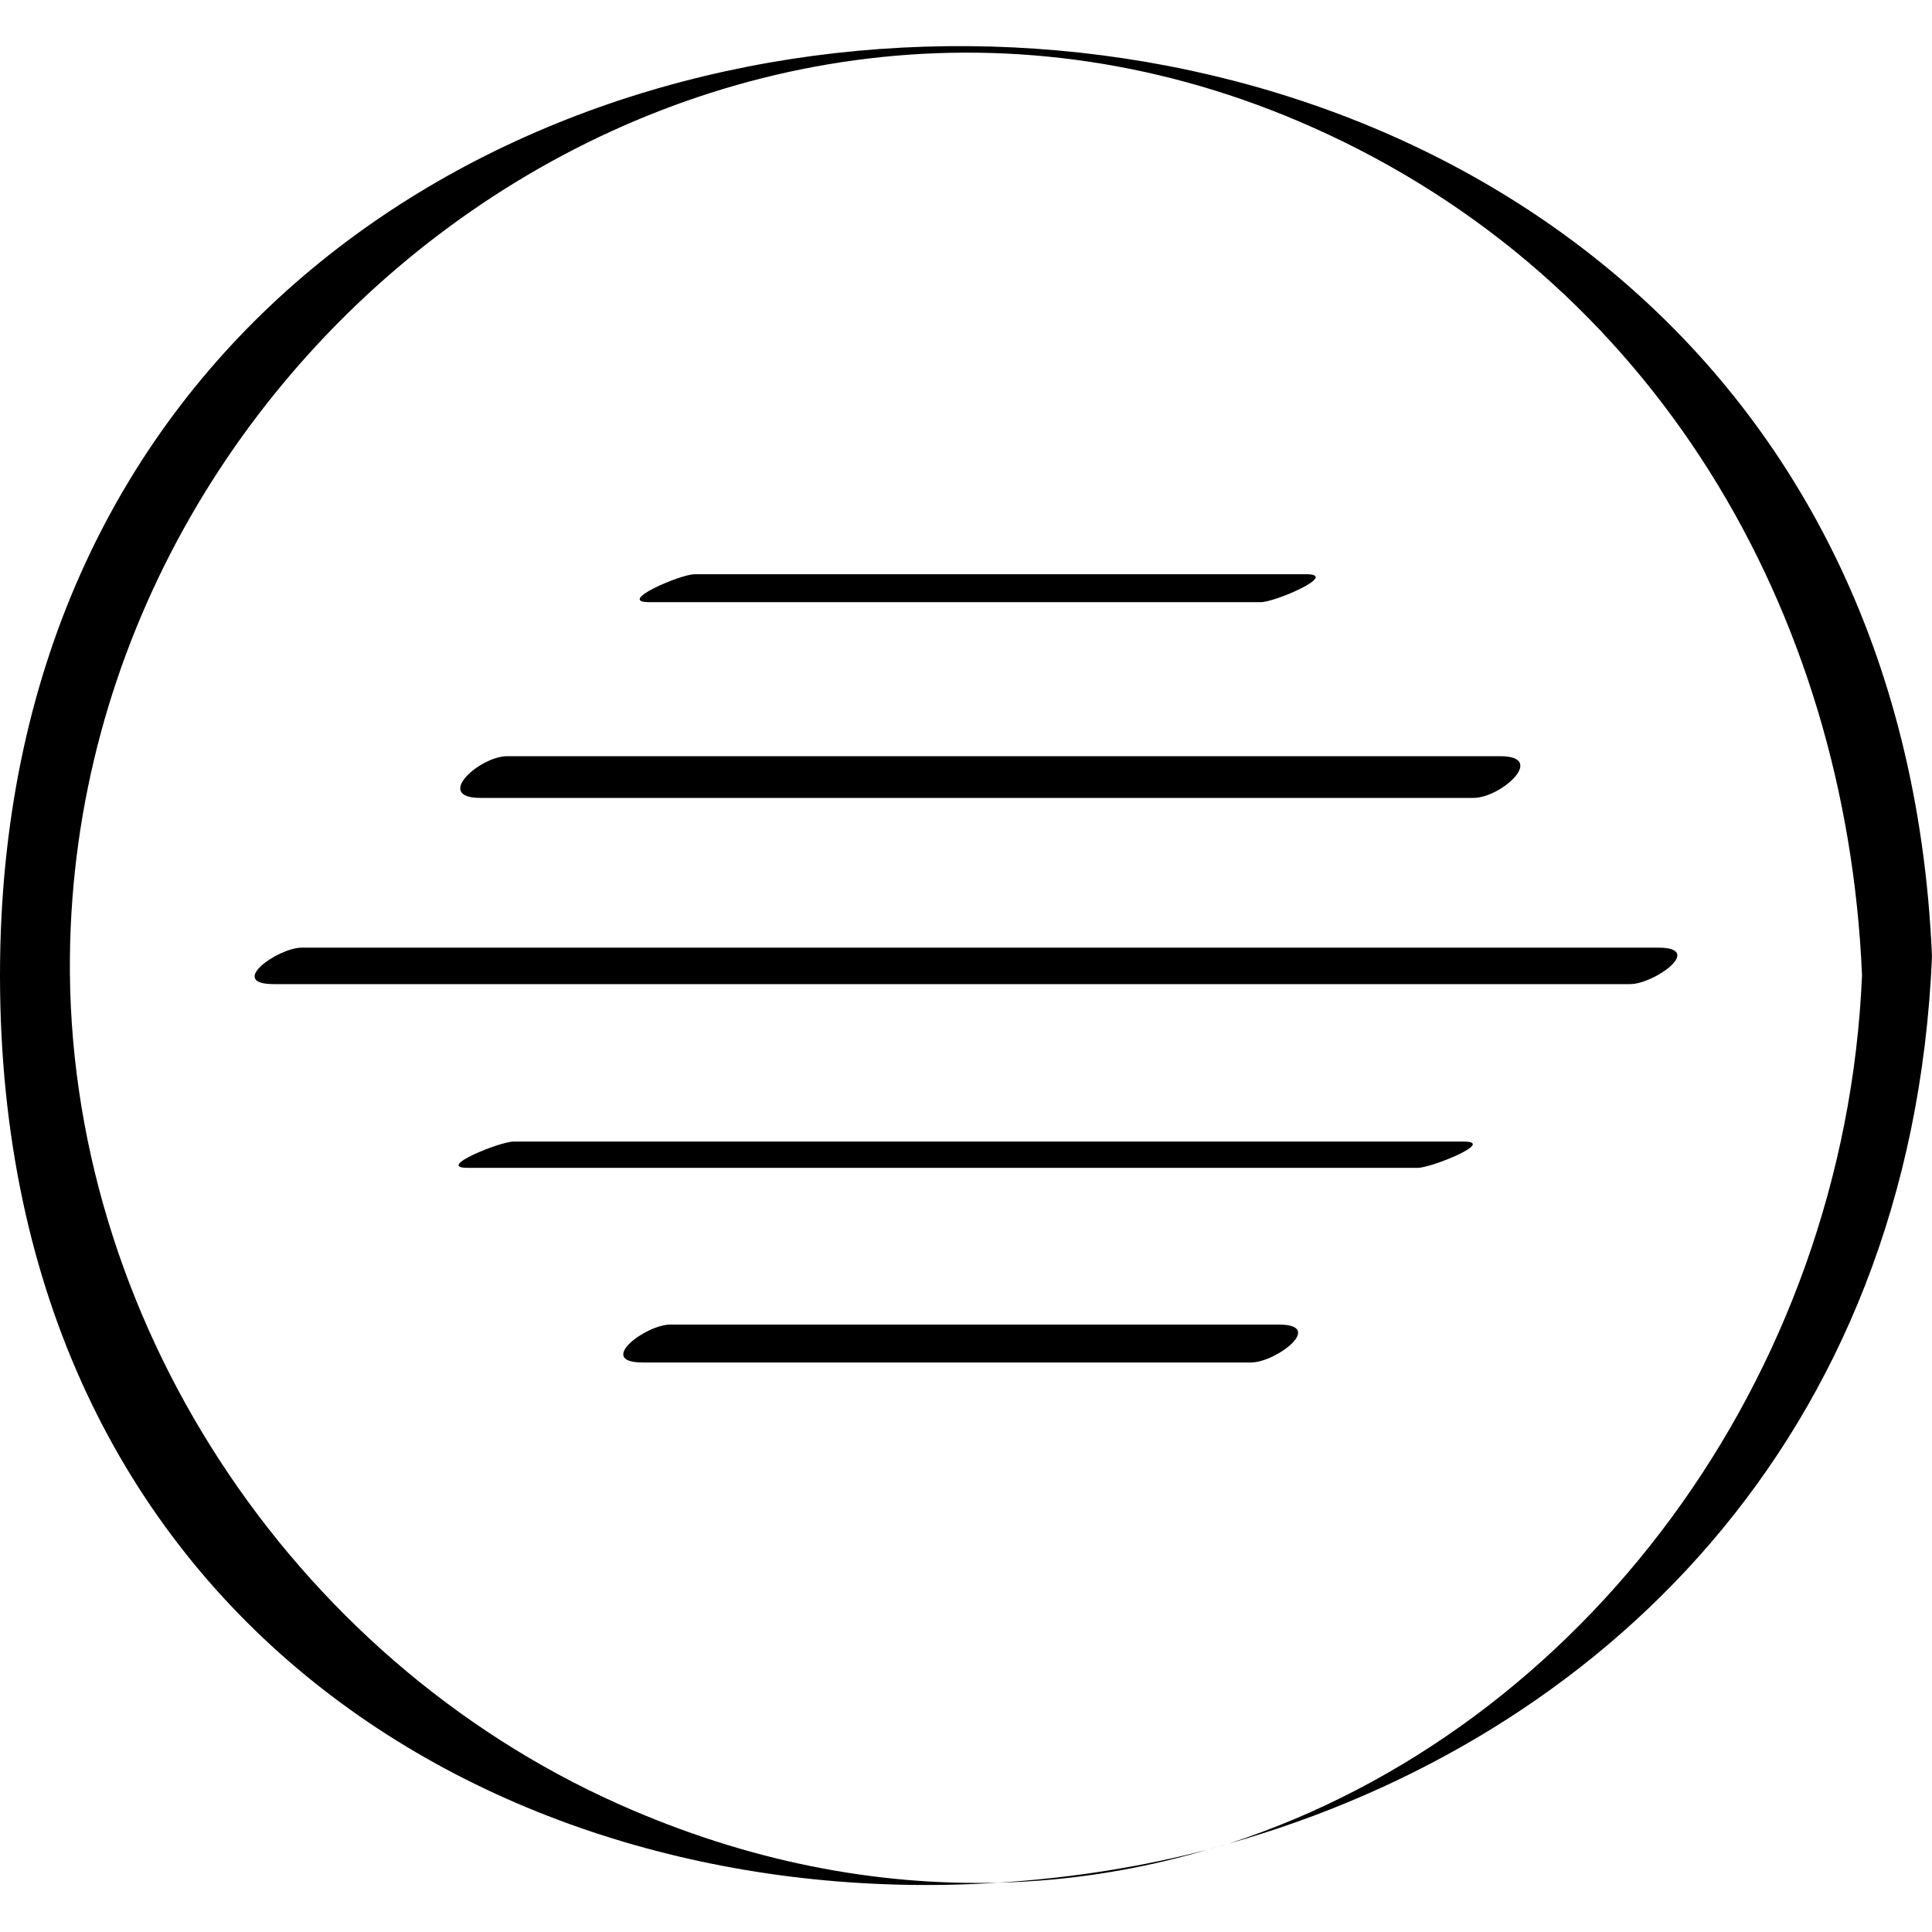
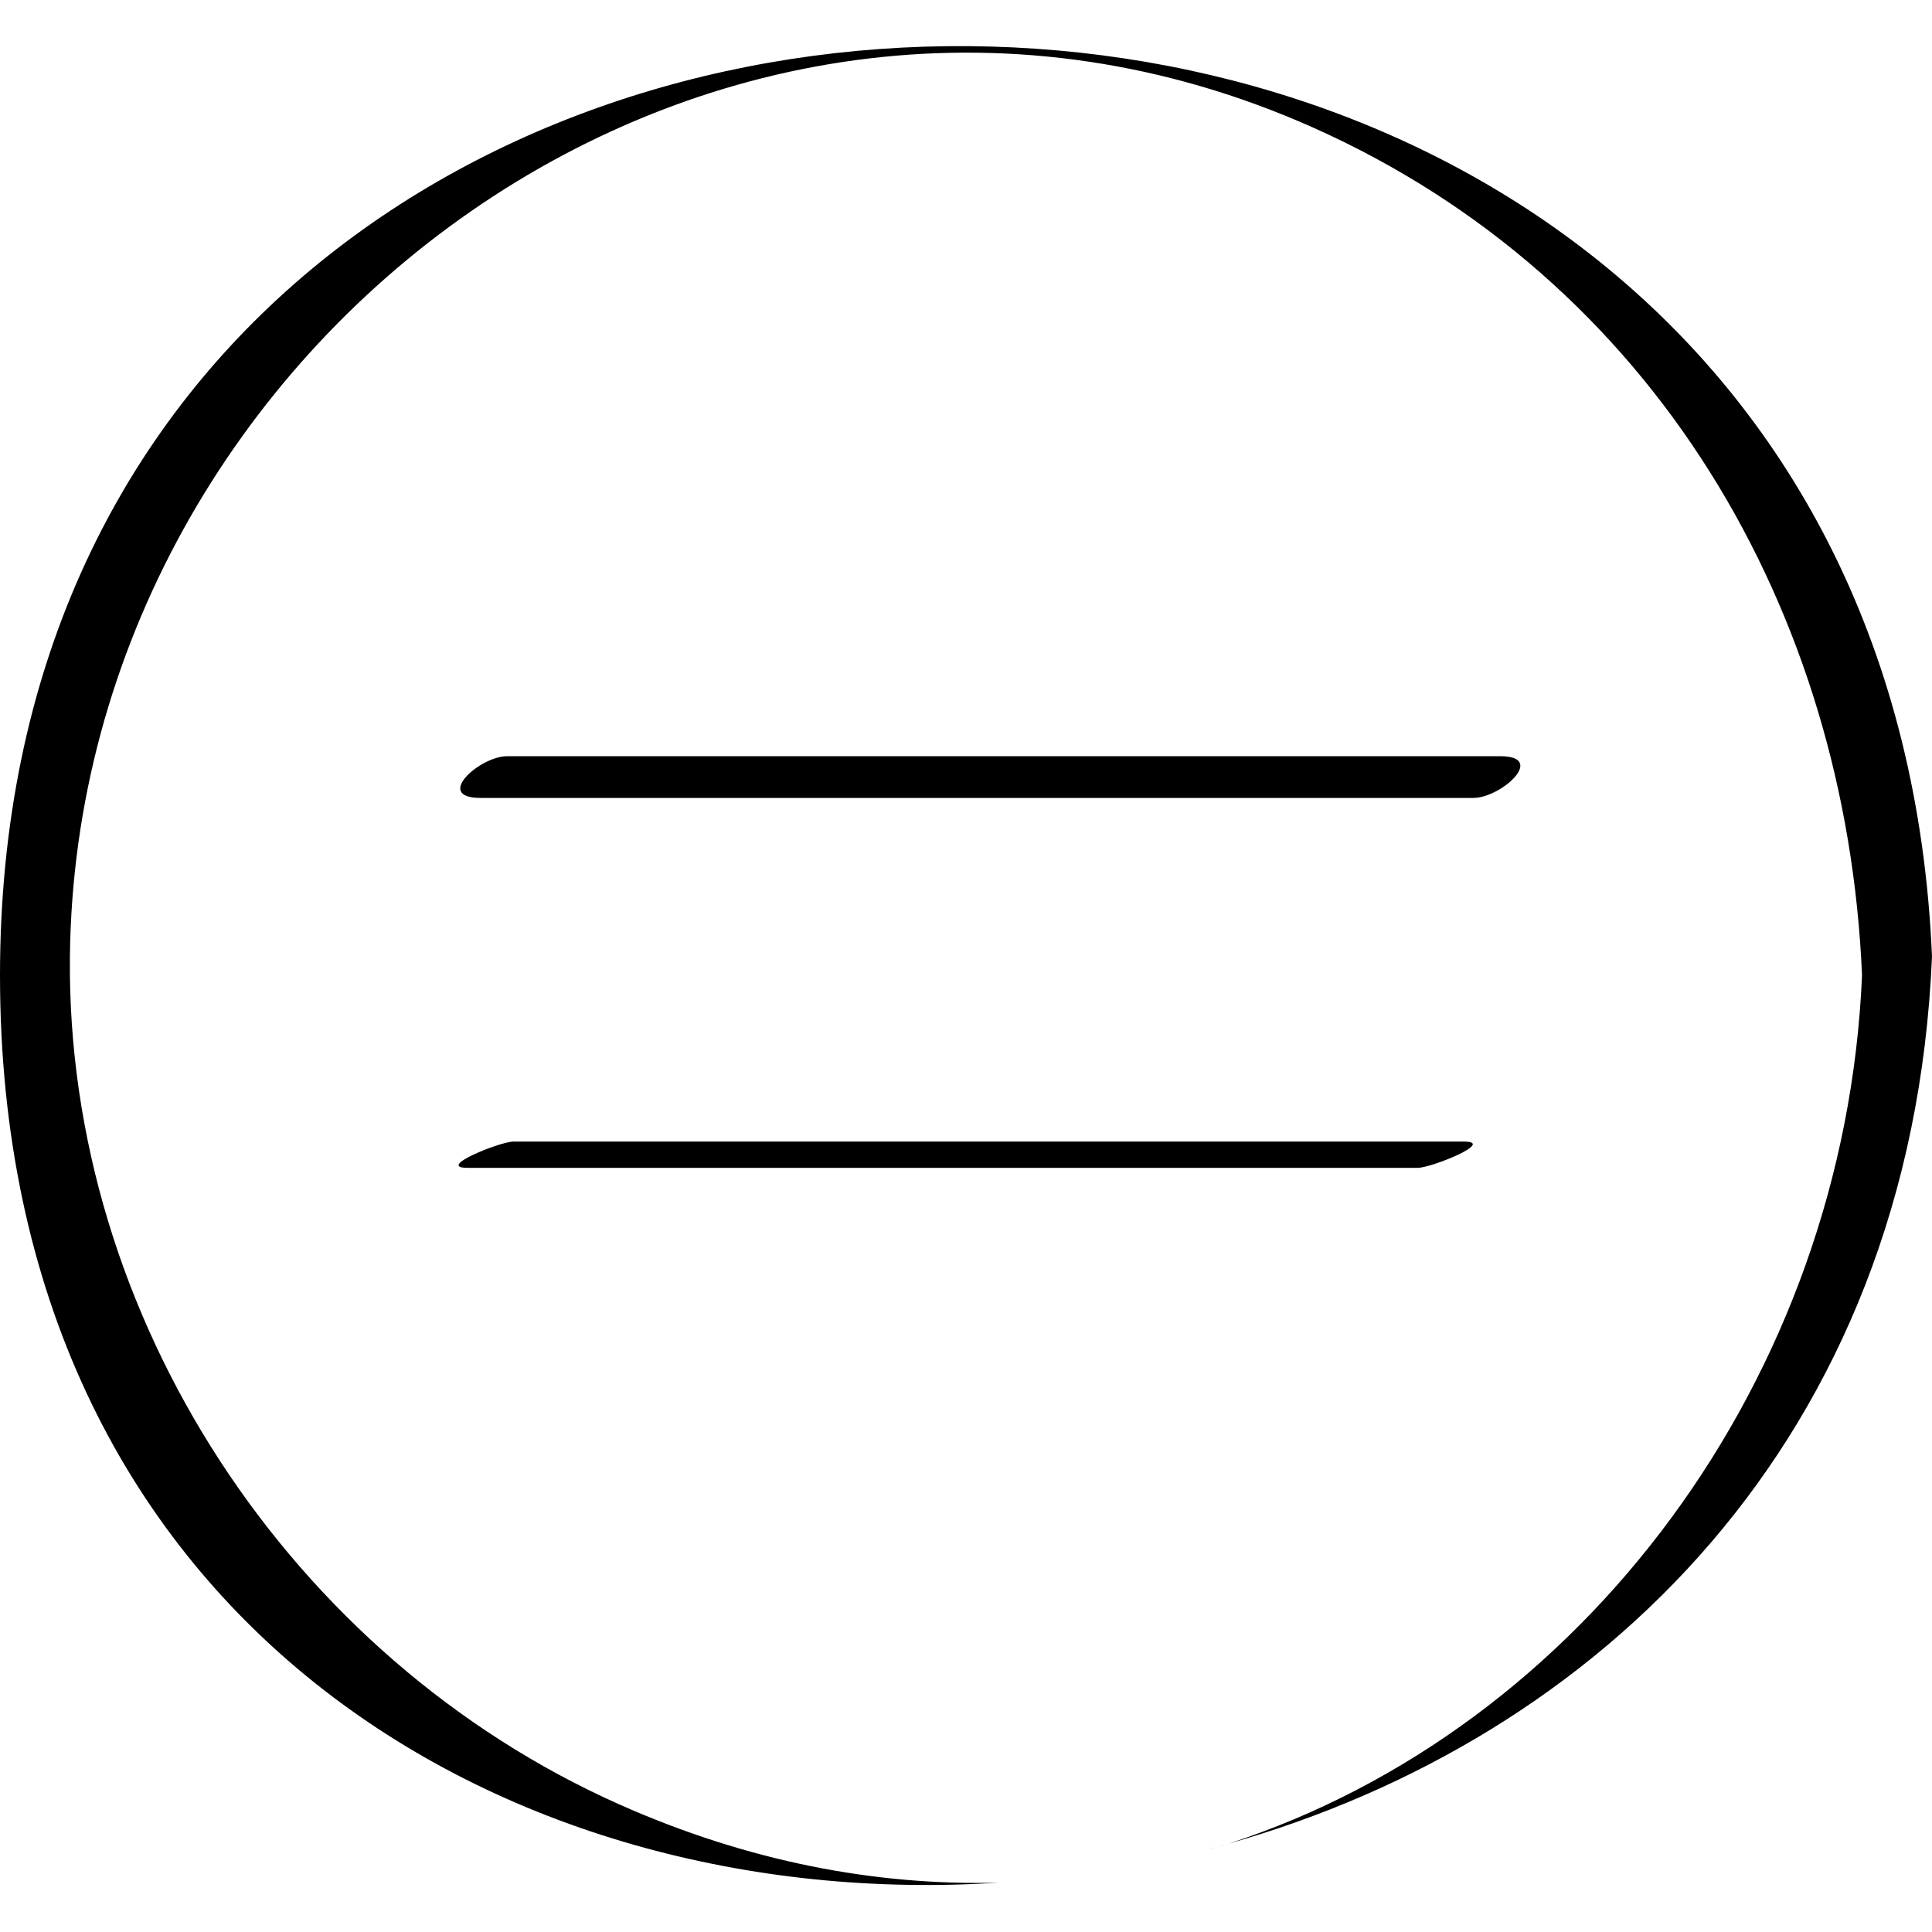
<svg xmlns="http://www.w3.org/2000/svg" enable-background="new 0 0 32 32" version="1.1" viewBox="0 0 32 32" xml:space="preserve">
  <g id="Hand_Drawn">
    <g>
      <path d="M0,16.153c0,10.66,8.358,15.558,16.534,15.03c-2.022,0.051-4.141-0.345-6.28-1.298c-5.438-2.423-9.159-8.066-9.096-14.043    C1.268,5.621,11.903-2.276,21.745,2.111c5.656,2.521,8.839,8.001,9.096,14.043c-0.284,6.678-4.63,12.477-10.49,14.382    C26.46,28.807,31.658,23.869,32,15.843C31.133-4.535,0-4.09,0,16.153z" />
      <path d="M20.336,30.539c-0.111,0.036-0.226,0.065-0.338,0.098C20.111,30.608,20.223,30.571,20.336,30.539z" />
-       <path d="M20.351,30.535c-0.005,0.001-0.01,0.003-0.015,0.005C20.341,30.538,20.346,30.536,20.351,30.535z" />
-       <path d="M19.998,30.637c-1.134,0.296-2.297,0.471-3.463,0.546C17.729,31.153,18.889,30.965,19.998,30.637z" />
-       <path d="M10.753,9.974c3.376,0,6.752,0,10.127,0c0.241,0,1.309-0.463,0.754-0.463c-3.376,0-6.752,0-10.127,0    C11.266,9.511,10.198,9.974,10.753,9.974z" />
      <path d="M24.404,13.216c0.458,0,1.223-0.691,0.442-0.691c-5.482,0-10.963,0-16.445,0c-0.458,0-1.223,0.691-0.442,0.691    C13.441,13.216,18.923,13.216,24.404,13.216z" />
-       <path d="M27.464,15.696c-7.488,0-14.976,0-22.464,0c-0.401,0-1.242,0.604-0.465,0.604c7.488,0,14.976,0,22.464,0    C27.401,16.3,28.241,15.696,27.464,15.696z" />
      <path d="M24.245,18.908c-5.246,0-10.492,0-15.738,0c-0.226,0-1.301,0.435-0.762,0.435c5.246,0,10.492,0,15.738,0    C23.708,19.343,24.784,18.908,24.245,18.908z" />
-       <path d="M11.105,21.939c-0.417,0-1.237,0.628-0.459,0.628c3.358,0,6.715,0,10.073,0c0.417,0,1.237-0.628,0.459-0.628    C17.82,21.939,14.462,21.939,11.105,21.939z" />
    </g>
  </g>
</svg>